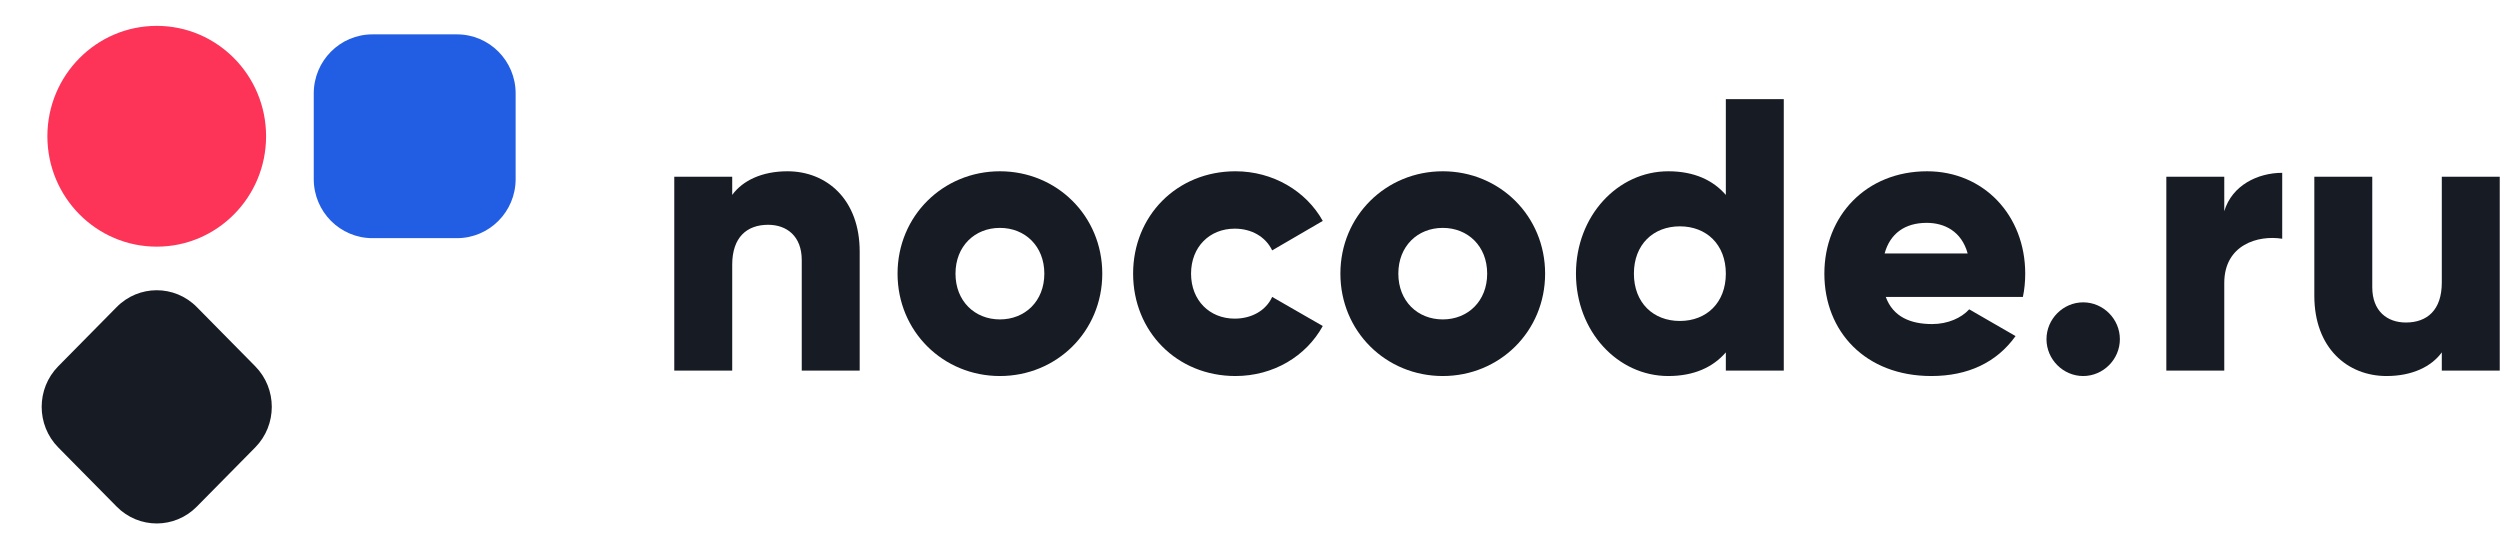
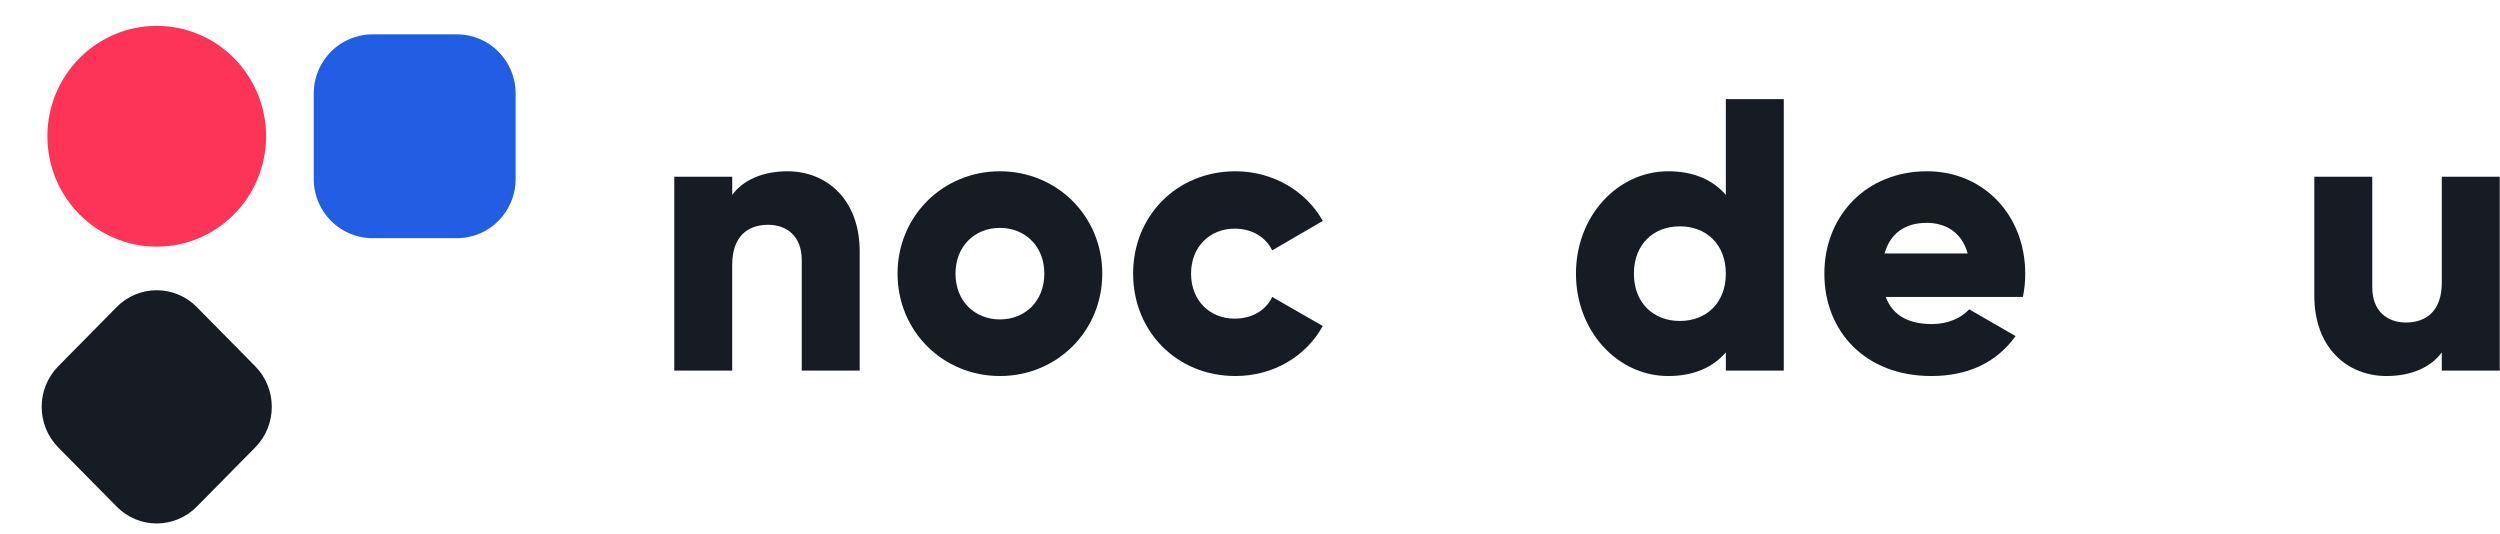
<svg xmlns="http://www.w3.org/2000/svg" width="192" height="41" viewBox="0 0 192 41" fill="none">
  <ellipse cx="12.037" cy="10.465" rx="8.398" ry="8.478" fill="#FD3458" />
  <path d="M24.096 7.174C24.096 4.669 26.116 2.639 28.606 2.639H35.091C37.582 2.639 39.601 4.669 39.601 7.174V13.756C39.601 16.26 37.582 18.291 35.091 18.291H28.606C26.116 18.291 24.096 16.26 24.096 13.756V7.174Z" fill="#225EE4" />
  <g clip-path="url(#clip0_50_5692)">
    <path d="M8.962 23.581C10.66 21.86 13.414 21.86 15.113 23.581L19.6 28.129C21.298 29.85 21.298 32.641 19.6 34.363L15.113 38.91C13.414 40.632 10.66 40.632 8.962 38.91L4.474 34.363C2.776 32.641 2.776 29.85 4.474 28.129L8.962 23.581Z" fill="#171B24" />
  </g>
  <path d="M60.477 13.154C58.519 13.154 57.035 13.868 56.234 14.97V13.571H51.784V28.462H56.234V20.331C56.234 18.217 57.362 17.264 58.993 17.264C60.417 17.264 61.574 18.127 61.574 19.974V28.462H66.024V19.319C66.024 15.298 63.473 13.154 60.477 13.154Z" fill="#171B24" />
  <path d="M76.793 28.879C81.154 28.879 84.655 25.454 84.655 21.016C84.655 16.579 81.154 13.154 76.793 13.154C72.432 13.154 68.932 16.579 68.932 21.016C68.932 25.454 72.432 28.879 76.793 28.879ZM76.793 24.531C74.865 24.531 73.382 23.131 73.382 21.016C73.382 18.902 74.865 17.502 76.793 17.502C78.722 17.502 80.205 18.902 80.205 21.016C80.205 23.131 78.722 24.531 76.793 24.531Z" fill="#171B24" />
  <path d="M94.885 28.879C97.792 28.879 100.314 27.36 101.589 25.037L97.703 22.803C97.228 23.846 96.131 24.471 94.826 24.471C92.897 24.471 91.473 23.071 91.473 21.016C91.473 18.961 92.897 17.561 94.826 17.561C96.131 17.561 97.199 18.187 97.703 19.229L101.589 16.966C100.314 14.673 97.763 13.154 94.885 13.154C90.376 13.154 87.023 16.579 87.023 21.016C87.023 25.454 90.376 28.879 94.885 28.879Z" fill="#171B24" />
-   <path d="M110.804 28.879C115.165 28.879 118.665 25.454 118.665 21.016C118.665 16.579 115.165 13.154 110.804 13.154C106.443 13.154 102.942 16.579 102.942 21.016C102.942 25.454 106.443 28.879 110.804 28.879ZM110.804 24.531C108.875 24.531 107.392 23.131 107.392 21.016C107.392 18.902 108.875 17.502 110.804 17.502C112.732 17.502 114.215 18.902 114.215 21.016C114.215 23.131 112.732 24.531 110.804 24.531Z" fill="#171B24" />
  <path d="M132.544 7.614V14.97C131.565 13.839 130.112 13.154 128.124 13.154C124.238 13.154 121.034 16.579 121.034 21.016C121.034 25.454 124.238 28.879 128.124 28.879C130.112 28.879 131.565 28.194 132.544 27.062V28.462H136.994V7.614H132.544ZM129.014 24.65C126.967 24.65 125.484 23.25 125.484 21.016C125.484 18.783 126.967 17.383 129.014 17.383C131.061 17.383 132.544 18.783 132.544 21.016C132.544 23.25 131.061 24.65 129.014 24.65Z" fill="#171B24" />
  <path d="M144.827 22.803H155.359C155.478 22.237 155.537 21.642 155.537 21.016C155.537 16.519 152.333 13.154 148.002 13.154C143.314 13.154 140.111 16.579 140.111 21.016C140.111 25.454 143.255 28.879 148.328 28.879C151.146 28.879 153.342 27.837 154.795 25.811L151.235 23.756C150.642 24.412 149.604 24.888 148.387 24.888C146.756 24.888 145.391 24.352 144.827 22.803ZM144.738 19.468C145.154 17.949 146.281 17.115 147.972 17.115C149.307 17.115 150.642 17.74 151.117 19.468H144.738Z" fill="#171B24" />
-   <path d="M159.988 28.879C161.531 28.879 162.806 27.598 162.806 26.049C162.806 24.501 161.531 23.22 159.988 23.22C158.445 23.22 157.17 24.501 157.17 26.049C157.17 27.598 158.445 28.879 159.988 28.879Z" fill="#171B24" />
-   <path d="M170.824 16.221V13.571H166.374V28.462H170.824V21.731C170.824 18.783 173.435 18.038 175.274 18.336V13.273C173.405 13.273 171.418 14.226 170.824 16.221Z" fill="#171B24" />
  <path d="M187.53 13.571V21.701C187.53 23.816 186.402 24.769 184.771 24.769C183.347 24.769 182.19 23.905 182.19 22.059V13.571H177.74V22.714C177.74 26.735 180.291 28.879 183.287 28.879C185.245 28.879 186.729 28.164 187.53 27.062V28.462H191.98V13.571H187.53Z" fill="#171B24" />
  <defs>
    <clipPath id="clip0_50_5692">
      <rect width="18.95" height="19.13" fill="white" transform="translate(2.562 21.769)" />
    </clipPath>
  </defs>
</svg>